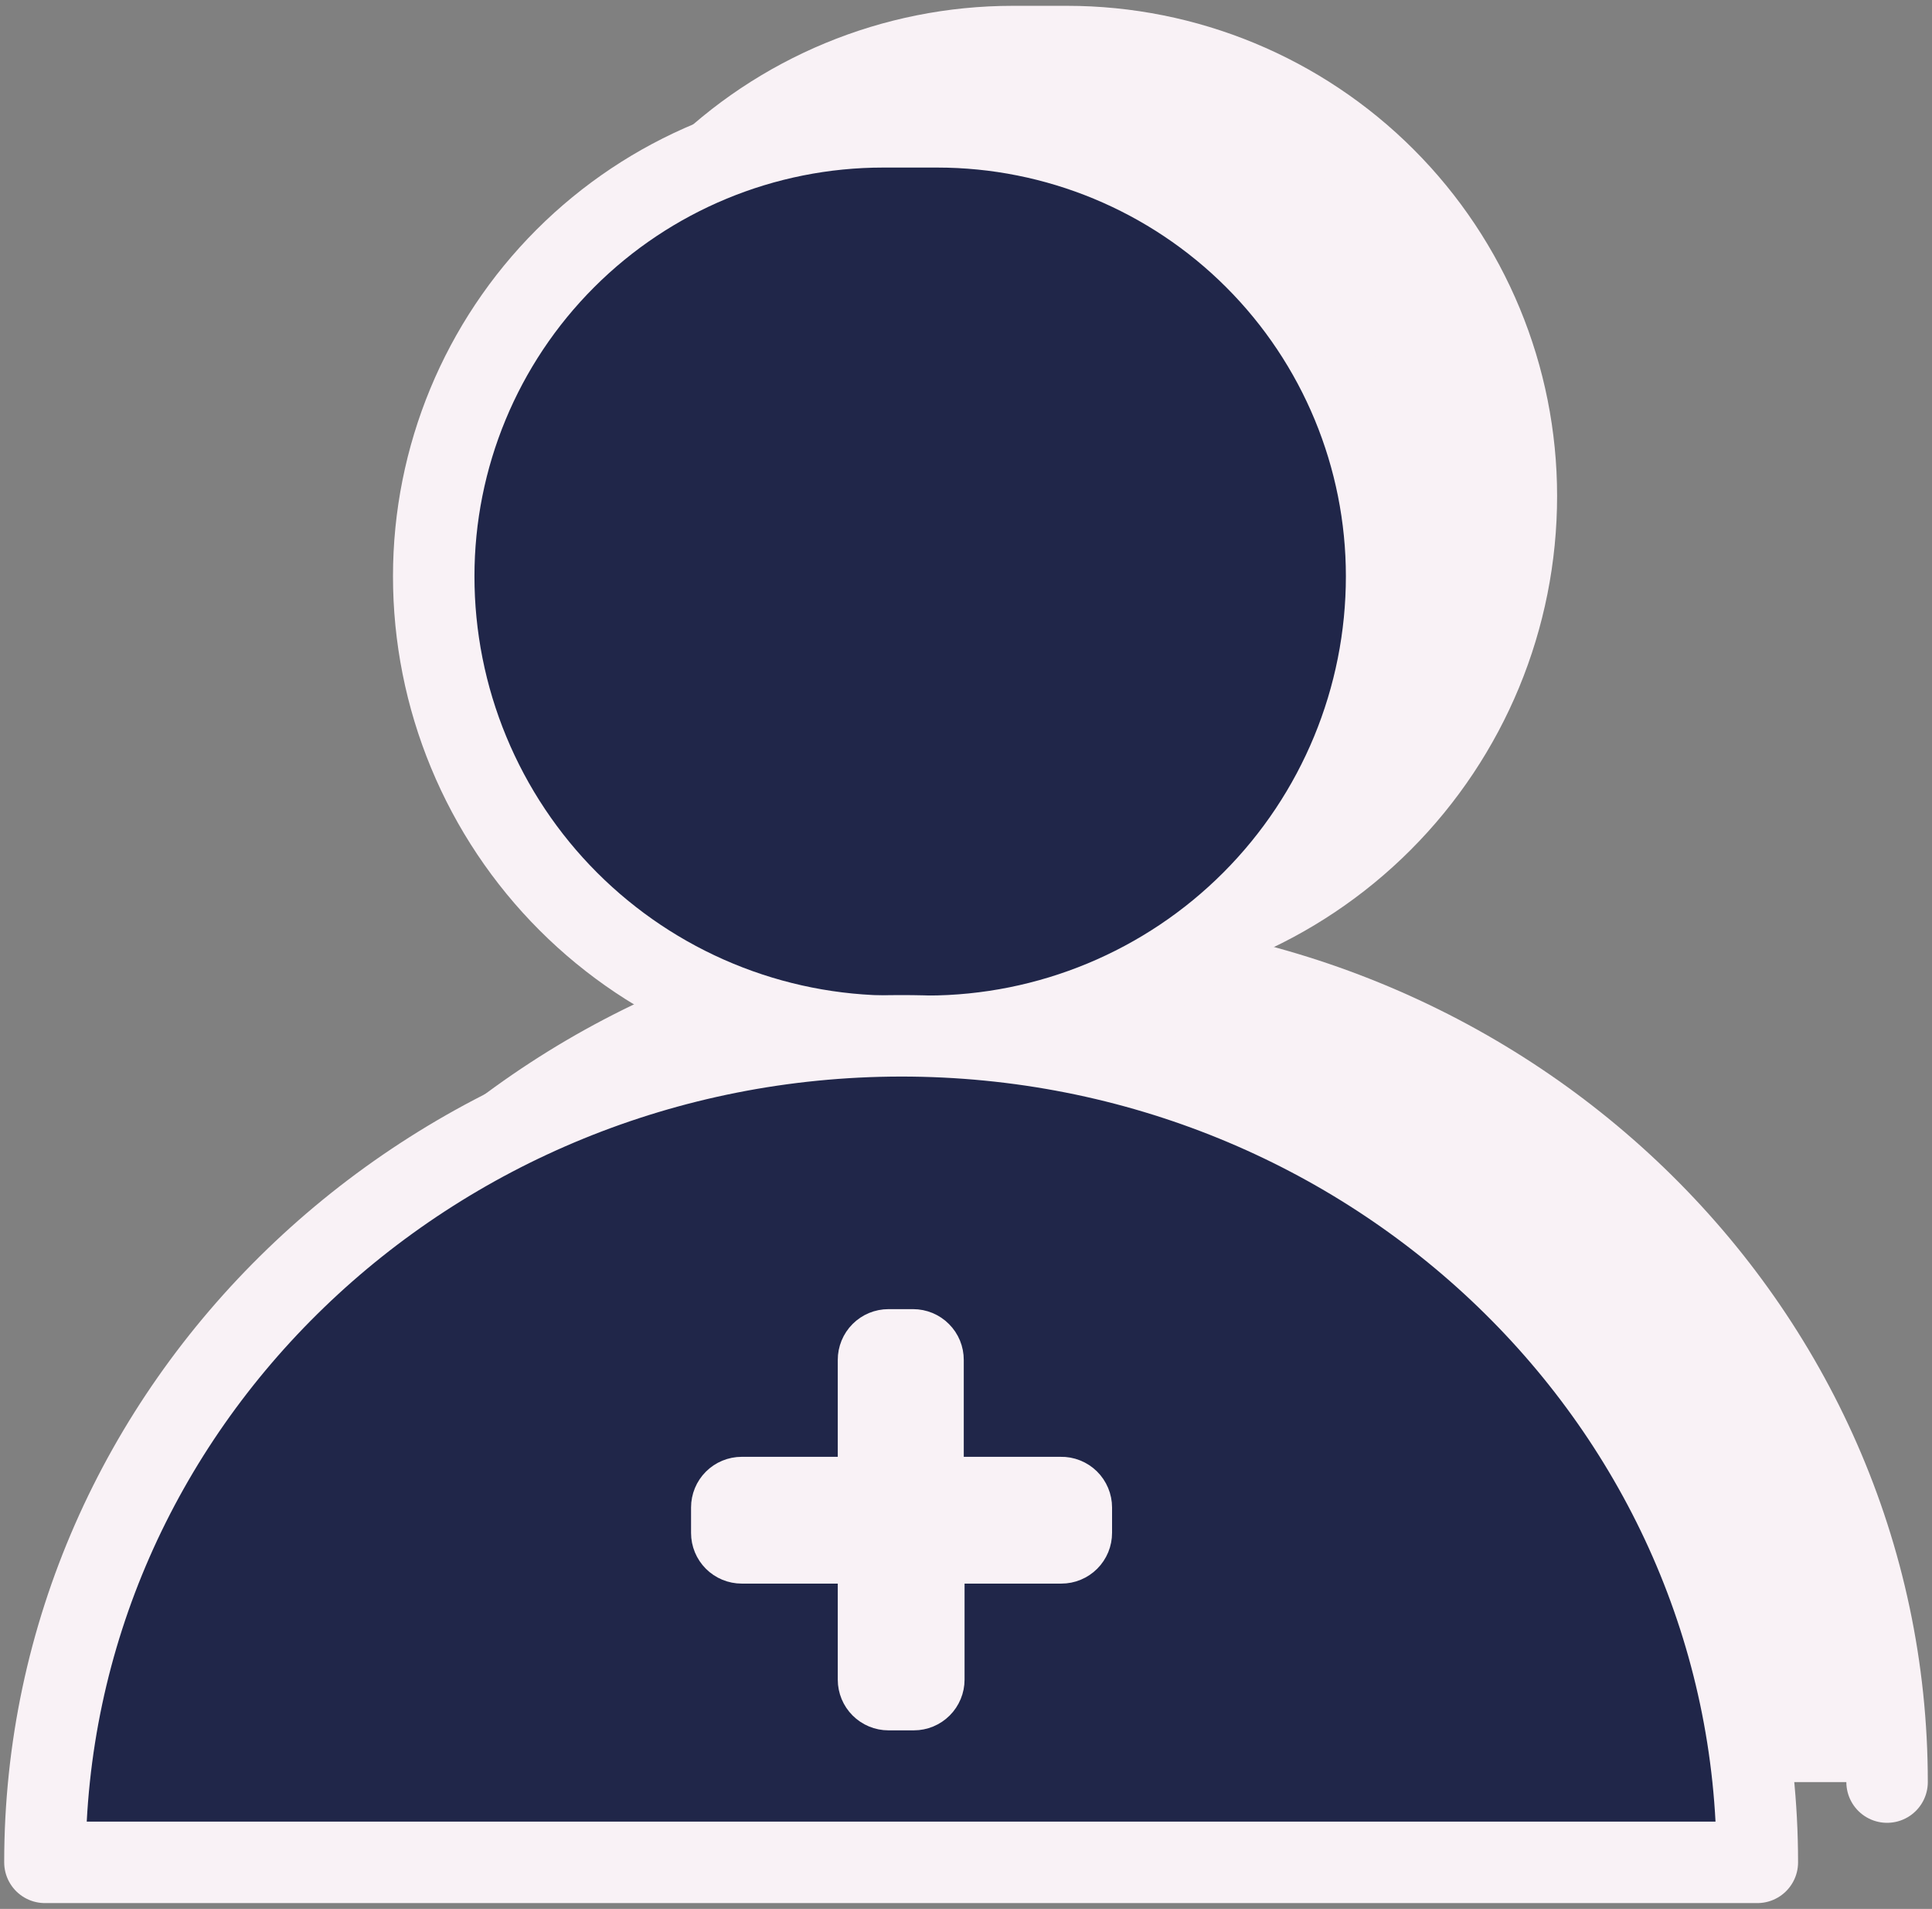
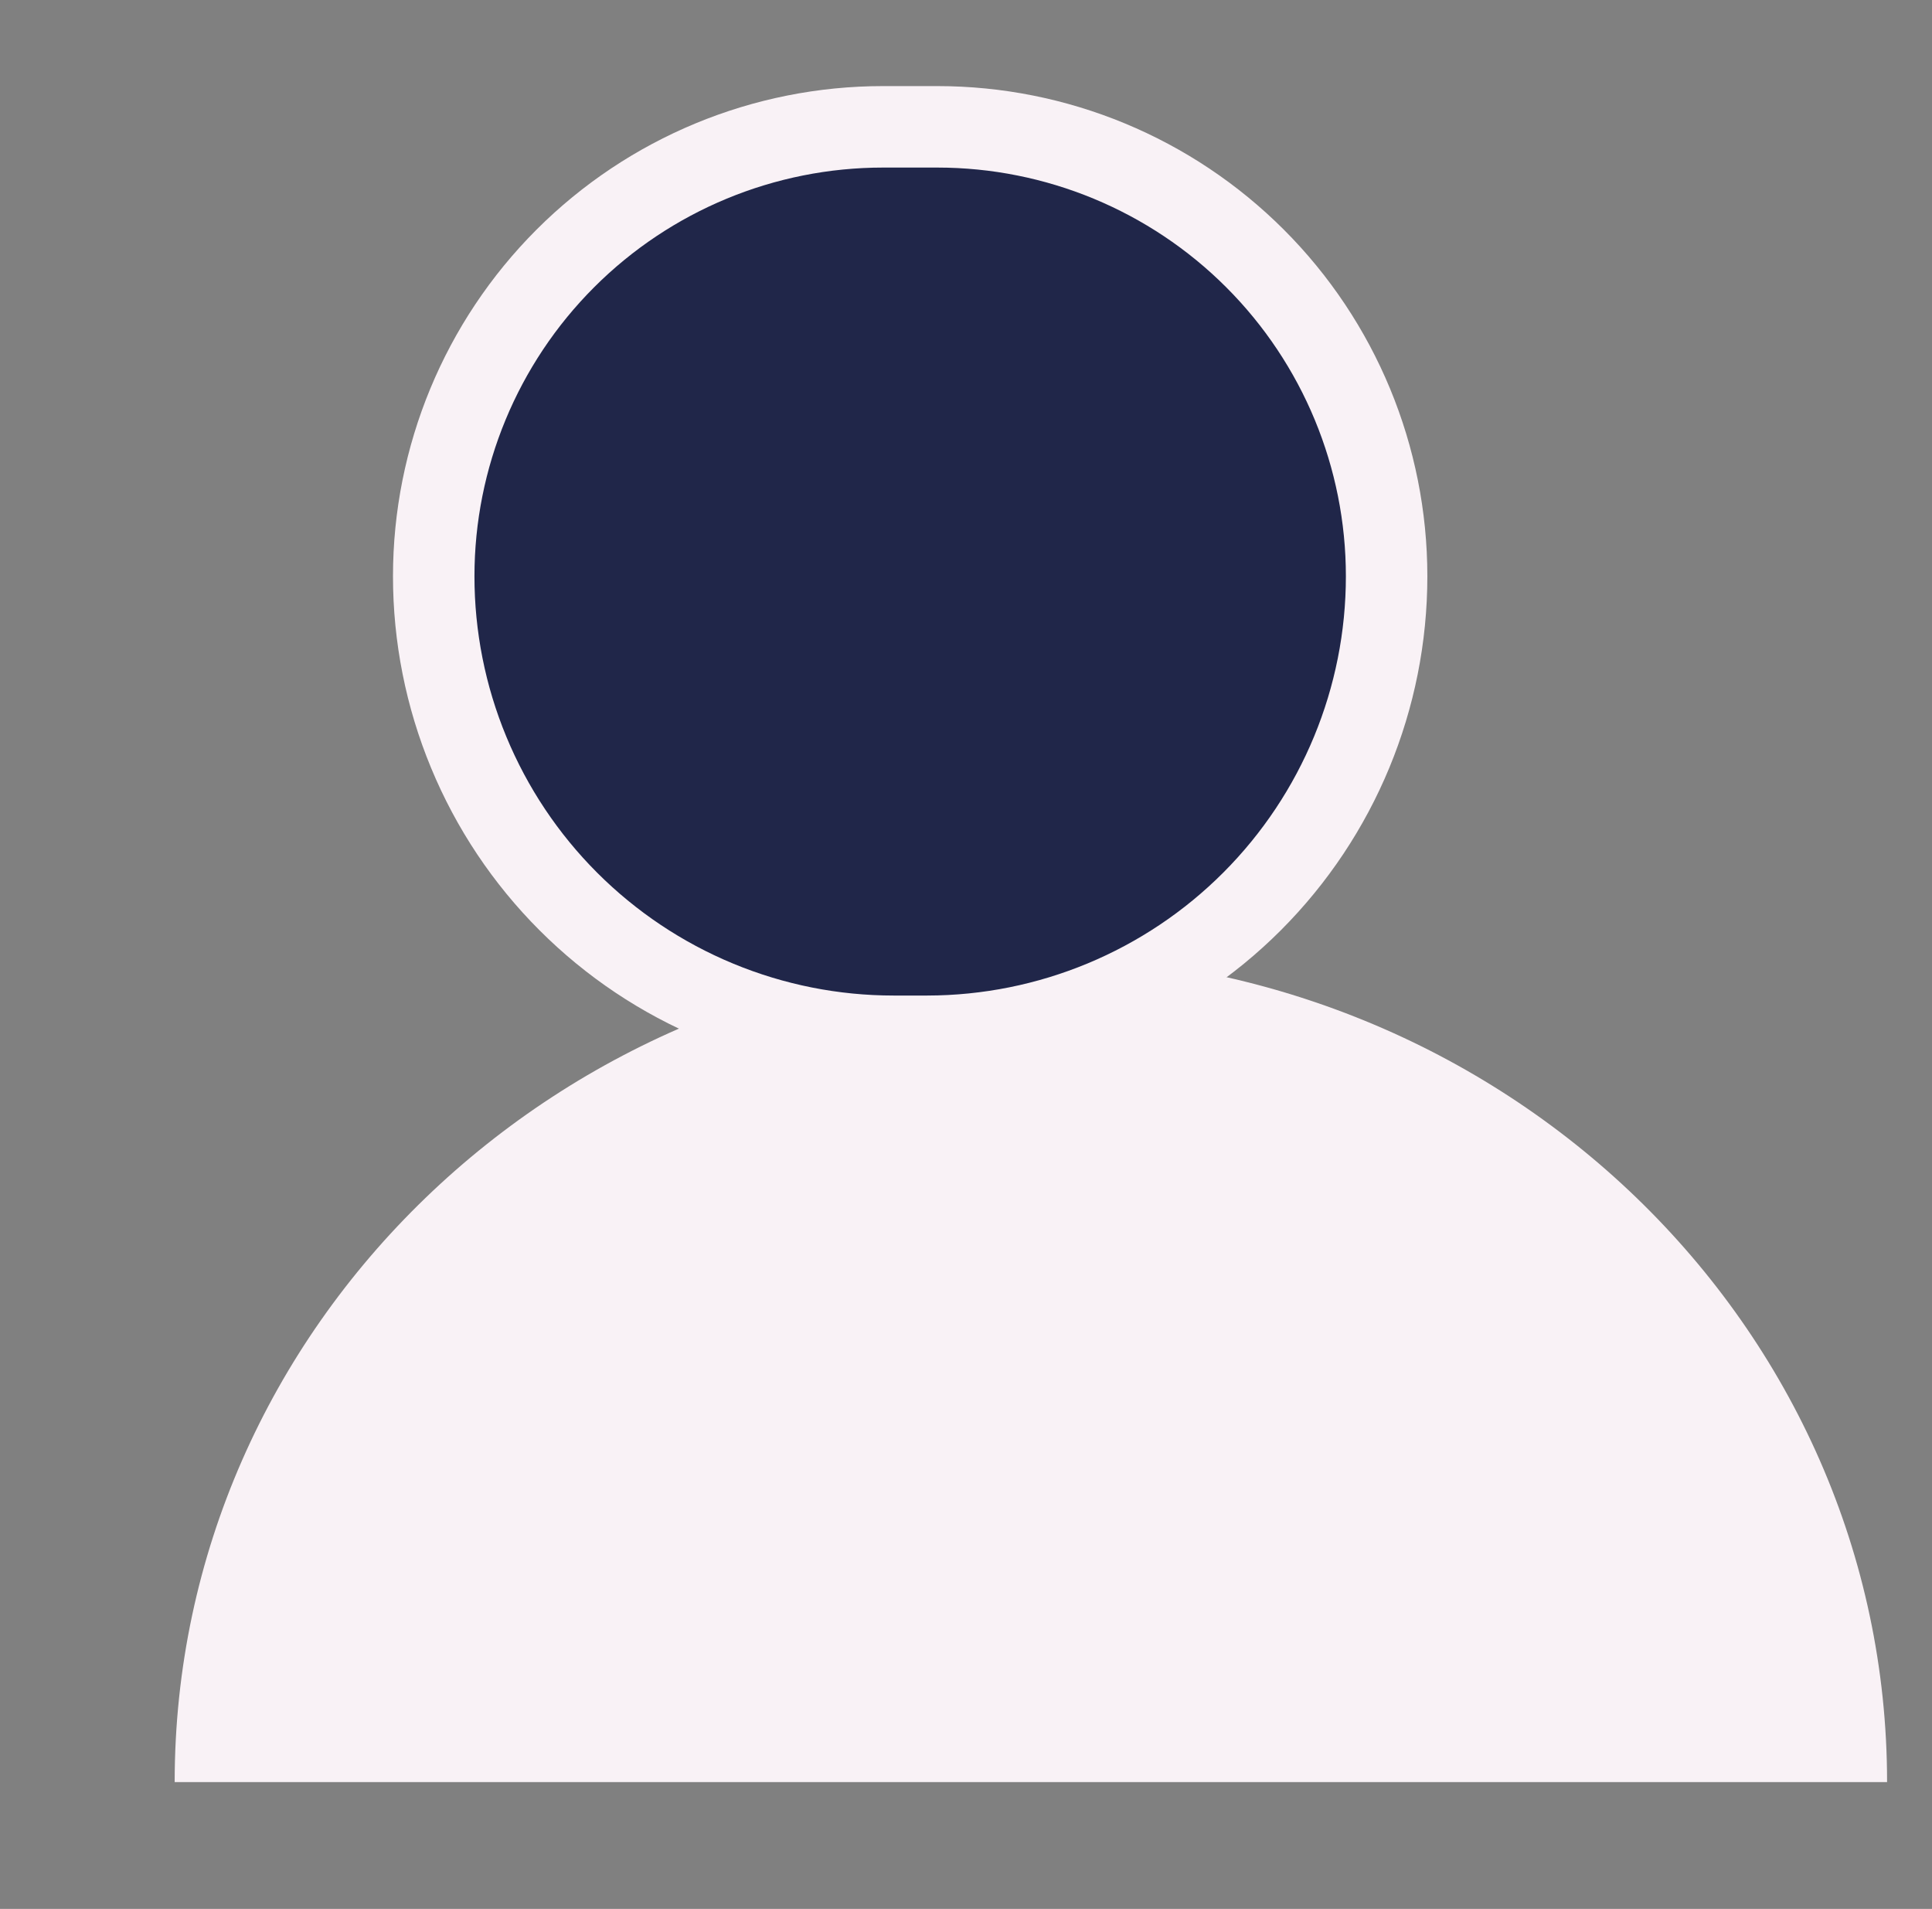
<svg xmlns="http://www.w3.org/2000/svg" width="83" height="82" viewBox="0 0 83 82" fill="none">
  <rect x="0" y="0" width="83" height="82" fill="#808080" stroke="none" />
-   <path d="M43.531 2H45.84C50.96 2 55.87 4.034 59.49 7.654C63.11 11.274 65.144 16.184 65.144 21.304C65.146 26.54 63.069 31.562 59.369 35.268C55.67 38.974 50.651 41.059 45.414 41.066H43.963C41.368 41.066 38.799 40.555 36.401 39.562C34.004 38.569 31.826 37.113 29.991 35.278C28.157 33.442 26.701 31.264 25.709 28.866C24.716 26.468 24.206 23.898 24.207 21.304C24.207 16.184 26.241 11.274 29.861 7.654C33.481 4.034 38.391 2 43.511 2H43.531Z" fill="#F9F2F6" stroke="#F9F2F6" stroke-width="3.5" stroke-linecap="round" stroke-linejoin="round" />
  <path d="M81.07 76.552C81.07 56.942 64.603 41.046 44.287 41.046C23.972 41.066 7.504 56.962 7.504 76.552" fill="#F9F2F6" />
-   <path d="M81.07 76.552C81.07 56.942 64.603 41.046 44.287 41.046C23.972 41.066 7.504 56.962 7.504 76.552" stroke="#F9F2F6" stroke-width="3.5" stroke-linecap="round" stroke-linejoin="round" />
  <path d="M37.956 5.448H40.266C45.386 5.448 50.296 7.482 53.916 11.102C57.536 14.722 59.57 19.632 59.57 24.752C59.572 29.988 57.494 35.011 53.795 38.717C50.096 42.422 45.076 44.508 39.84 44.515H38.389C35.794 44.515 33.224 44.004 30.827 43.01C28.43 42.017 26.252 40.561 24.417 38.726C22.582 36.891 21.127 34.712 20.135 32.314C19.142 29.917 18.632 27.347 18.633 24.752C18.633 19.632 20.667 14.722 24.287 11.102C27.907 7.482 32.817 5.448 37.936 5.448H37.956Z" fill="#202649" stroke="#F9F2F6" stroke-width="3.5" stroke-linecap="round" stroke-linejoin="round" />
-   <path d="M75.496 80C75.496 60.39 59.028 44.495 38.713 44.495C18.398 44.515 1.93 60.41 1.93 80" fill="#202649" />
-   <path d="M75.496 80C75.496 60.39 59.028 44.495 38.713 44.495C18.398 44.515 1.93 60.41 1.93 80H75.496Z" stroke="#F9F2F6" stroke-width="3.5" stroke-linecap="round" stroke-linejoin="round" />
-   <path d="M45.564 63.08H40.904V58.42C40.905 58.199 40.862 57.981 40.779 57.776C40.695 57.572 40.571 57.386 40.415 57.23C40.26 57.073 40.074 56.949 39.87 56.864C39.666 56.78 39.448 56.736 39.227 56.736H38.169C37.948 56.736 37.729 56.78 37.525 56.864C37.321 56.949 37.136 57.073 36.98 57.23C36.824 57.386 36.701 57.572 36.617 57.776C36.533 57.981 36.49 58.199 36.491 58.42V63.08H31.865C31.42 63.08 30.993 63.257 30.679 63.571C30.364 63.886 30.188 64.312 30.188 64.757V65.849C30.188 66.294 30.364 66.72 30.679 67.035C30.993 67.35 31.42 67.526 31.865 67.526H36.491V72.152C36.491 72.597 36.668 73.024 36.982 73.338C37.297 73.653 37.724 73.83 38.169 73.83H39.26C39.705 73.83 40.132 73.653 40.446 73.338C40.761 73.024 40.938 72.597 40.938 72.152V67.526H45.597C45.818 67.526 46.037 67.483 46.24 67.398C46.444 67.313 46.63 67.189 46.785 67.033C46.941 66.876 47.065 66.69 47.149 66.486C47.233 66.282 47.275 66.063 47.275 65.842V64.757C47.275 64.534 47.23 64.313 47.144 64.108C47.057 63.902 46.931 63.715 46.772 63.559C46.612 63.403 46.423 63.28 46.216 63.198C46.009 63.115 45.787 63.075 45.564 63.08Z" fill="#F9F2F6" stroke="#F9F2F6" stroke-linecap="round" stroke-linejoin="round" />
</svg>